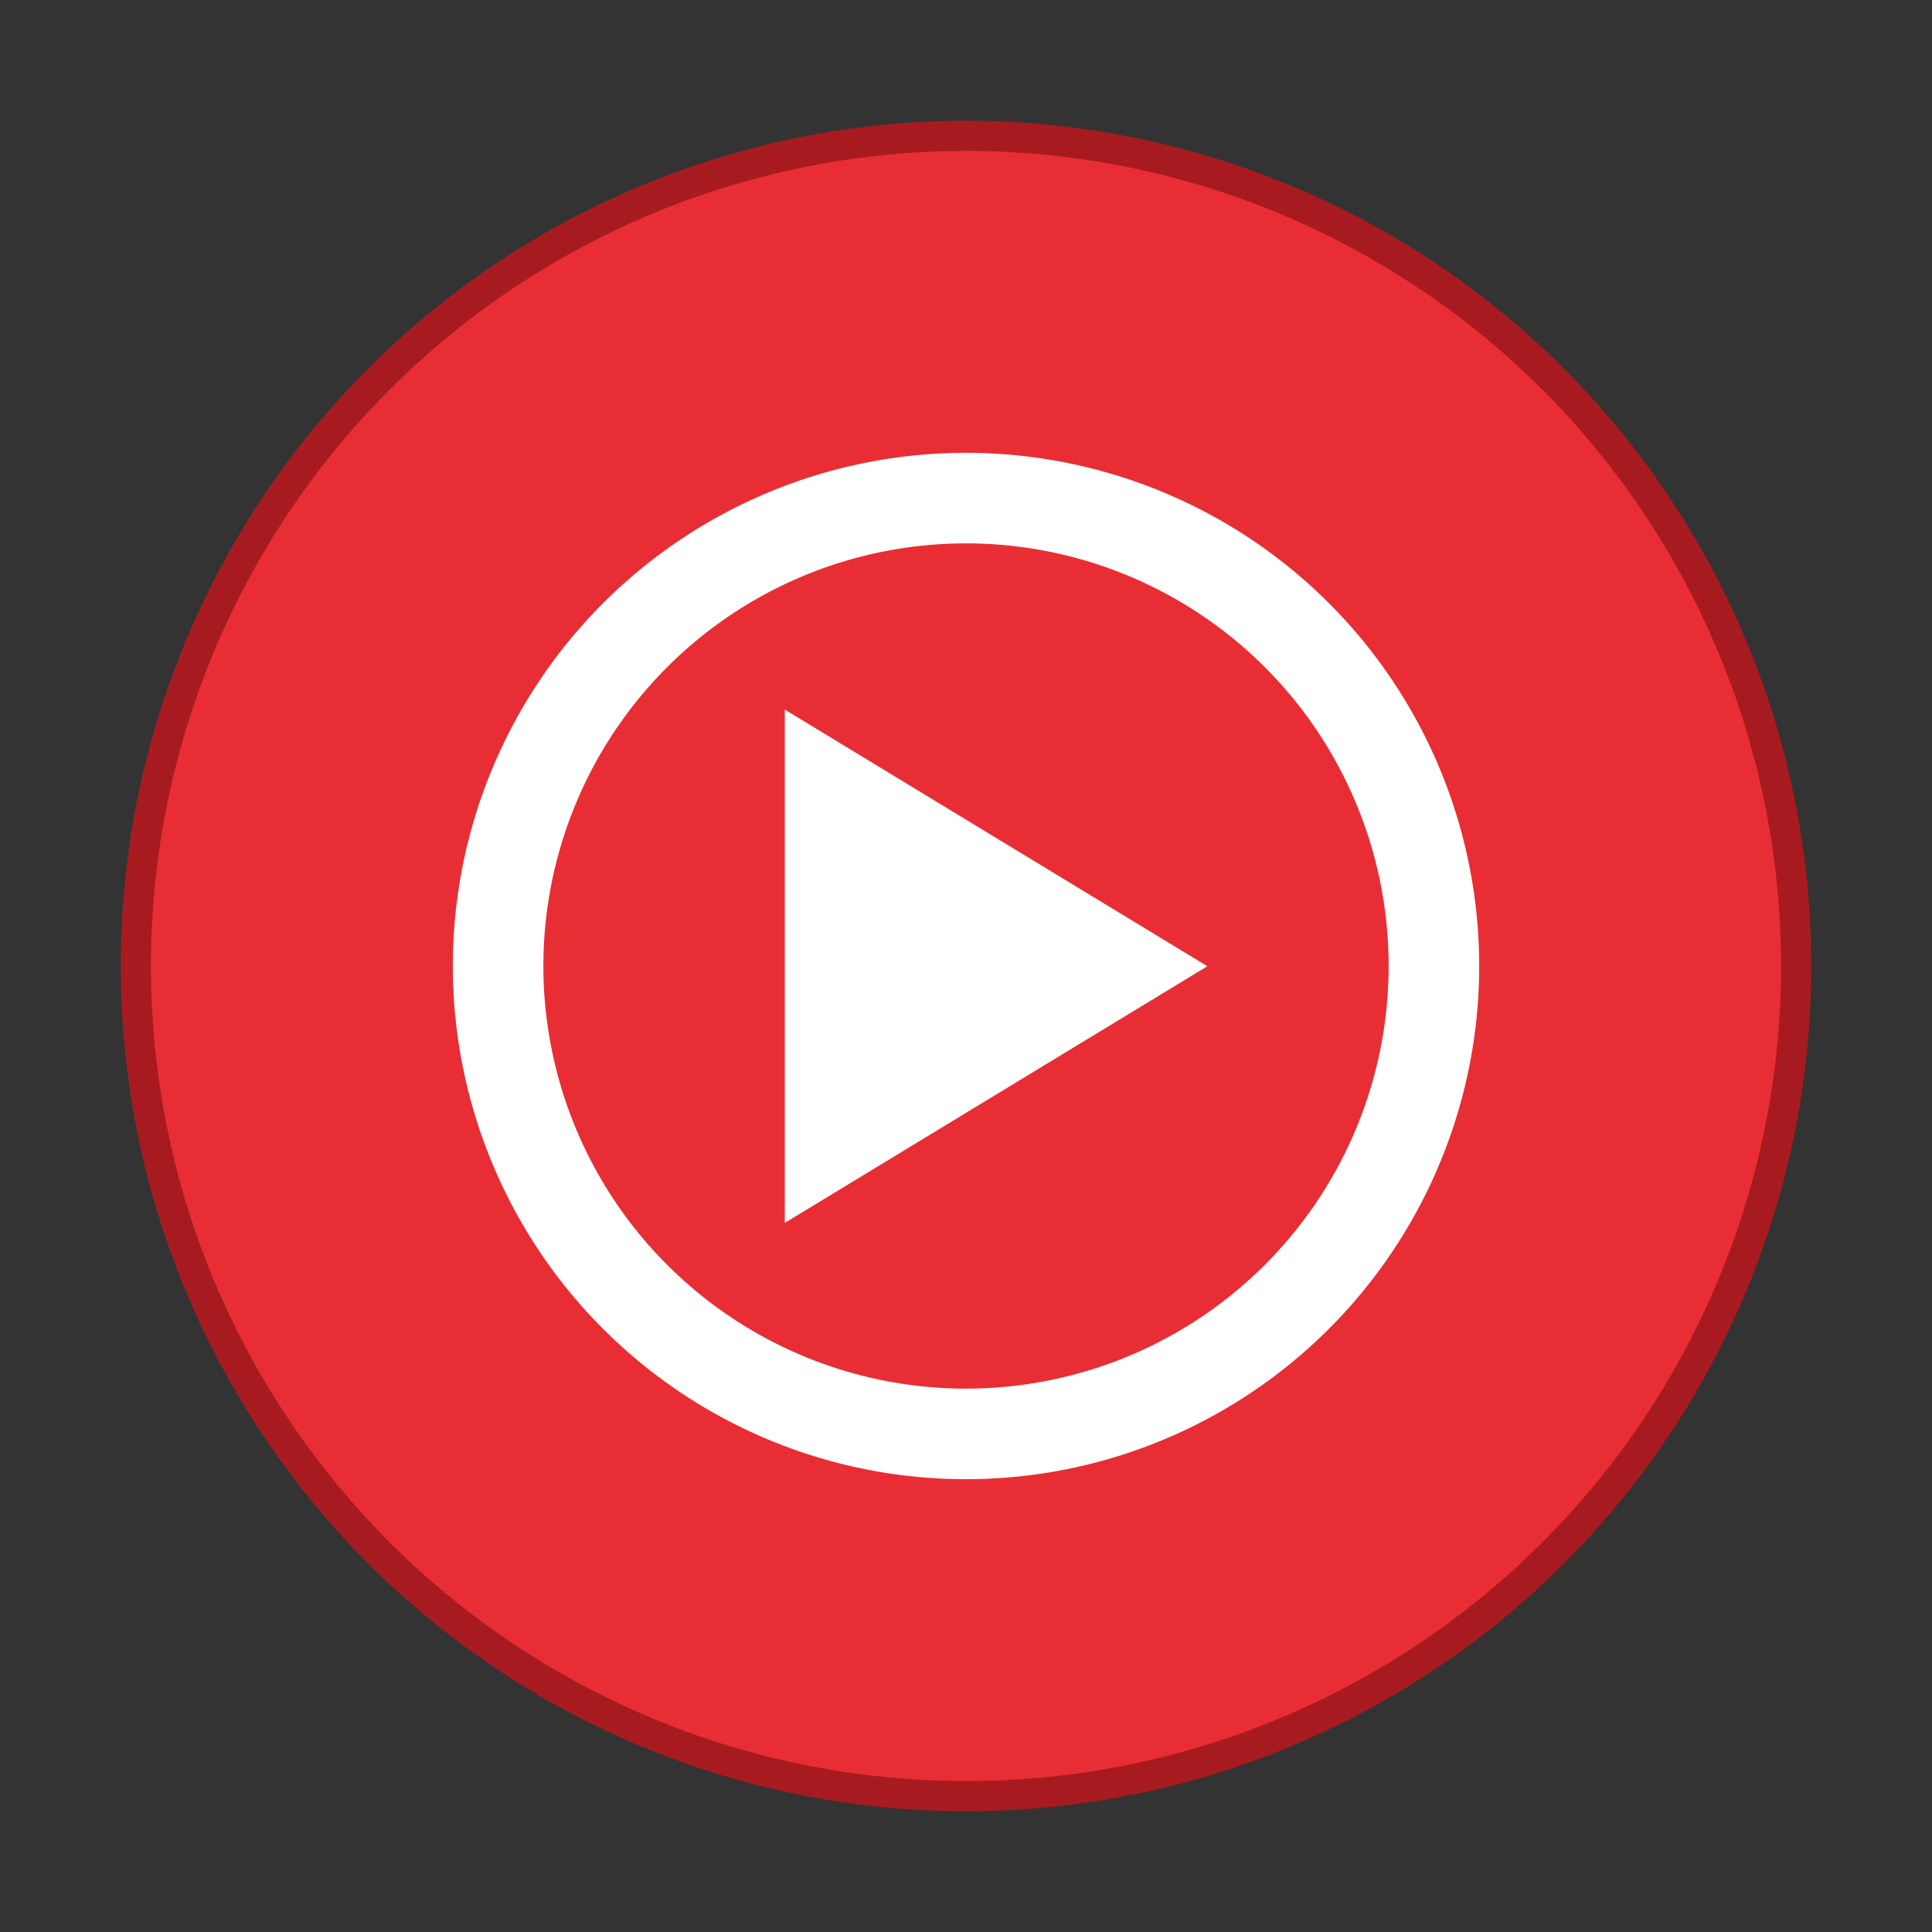
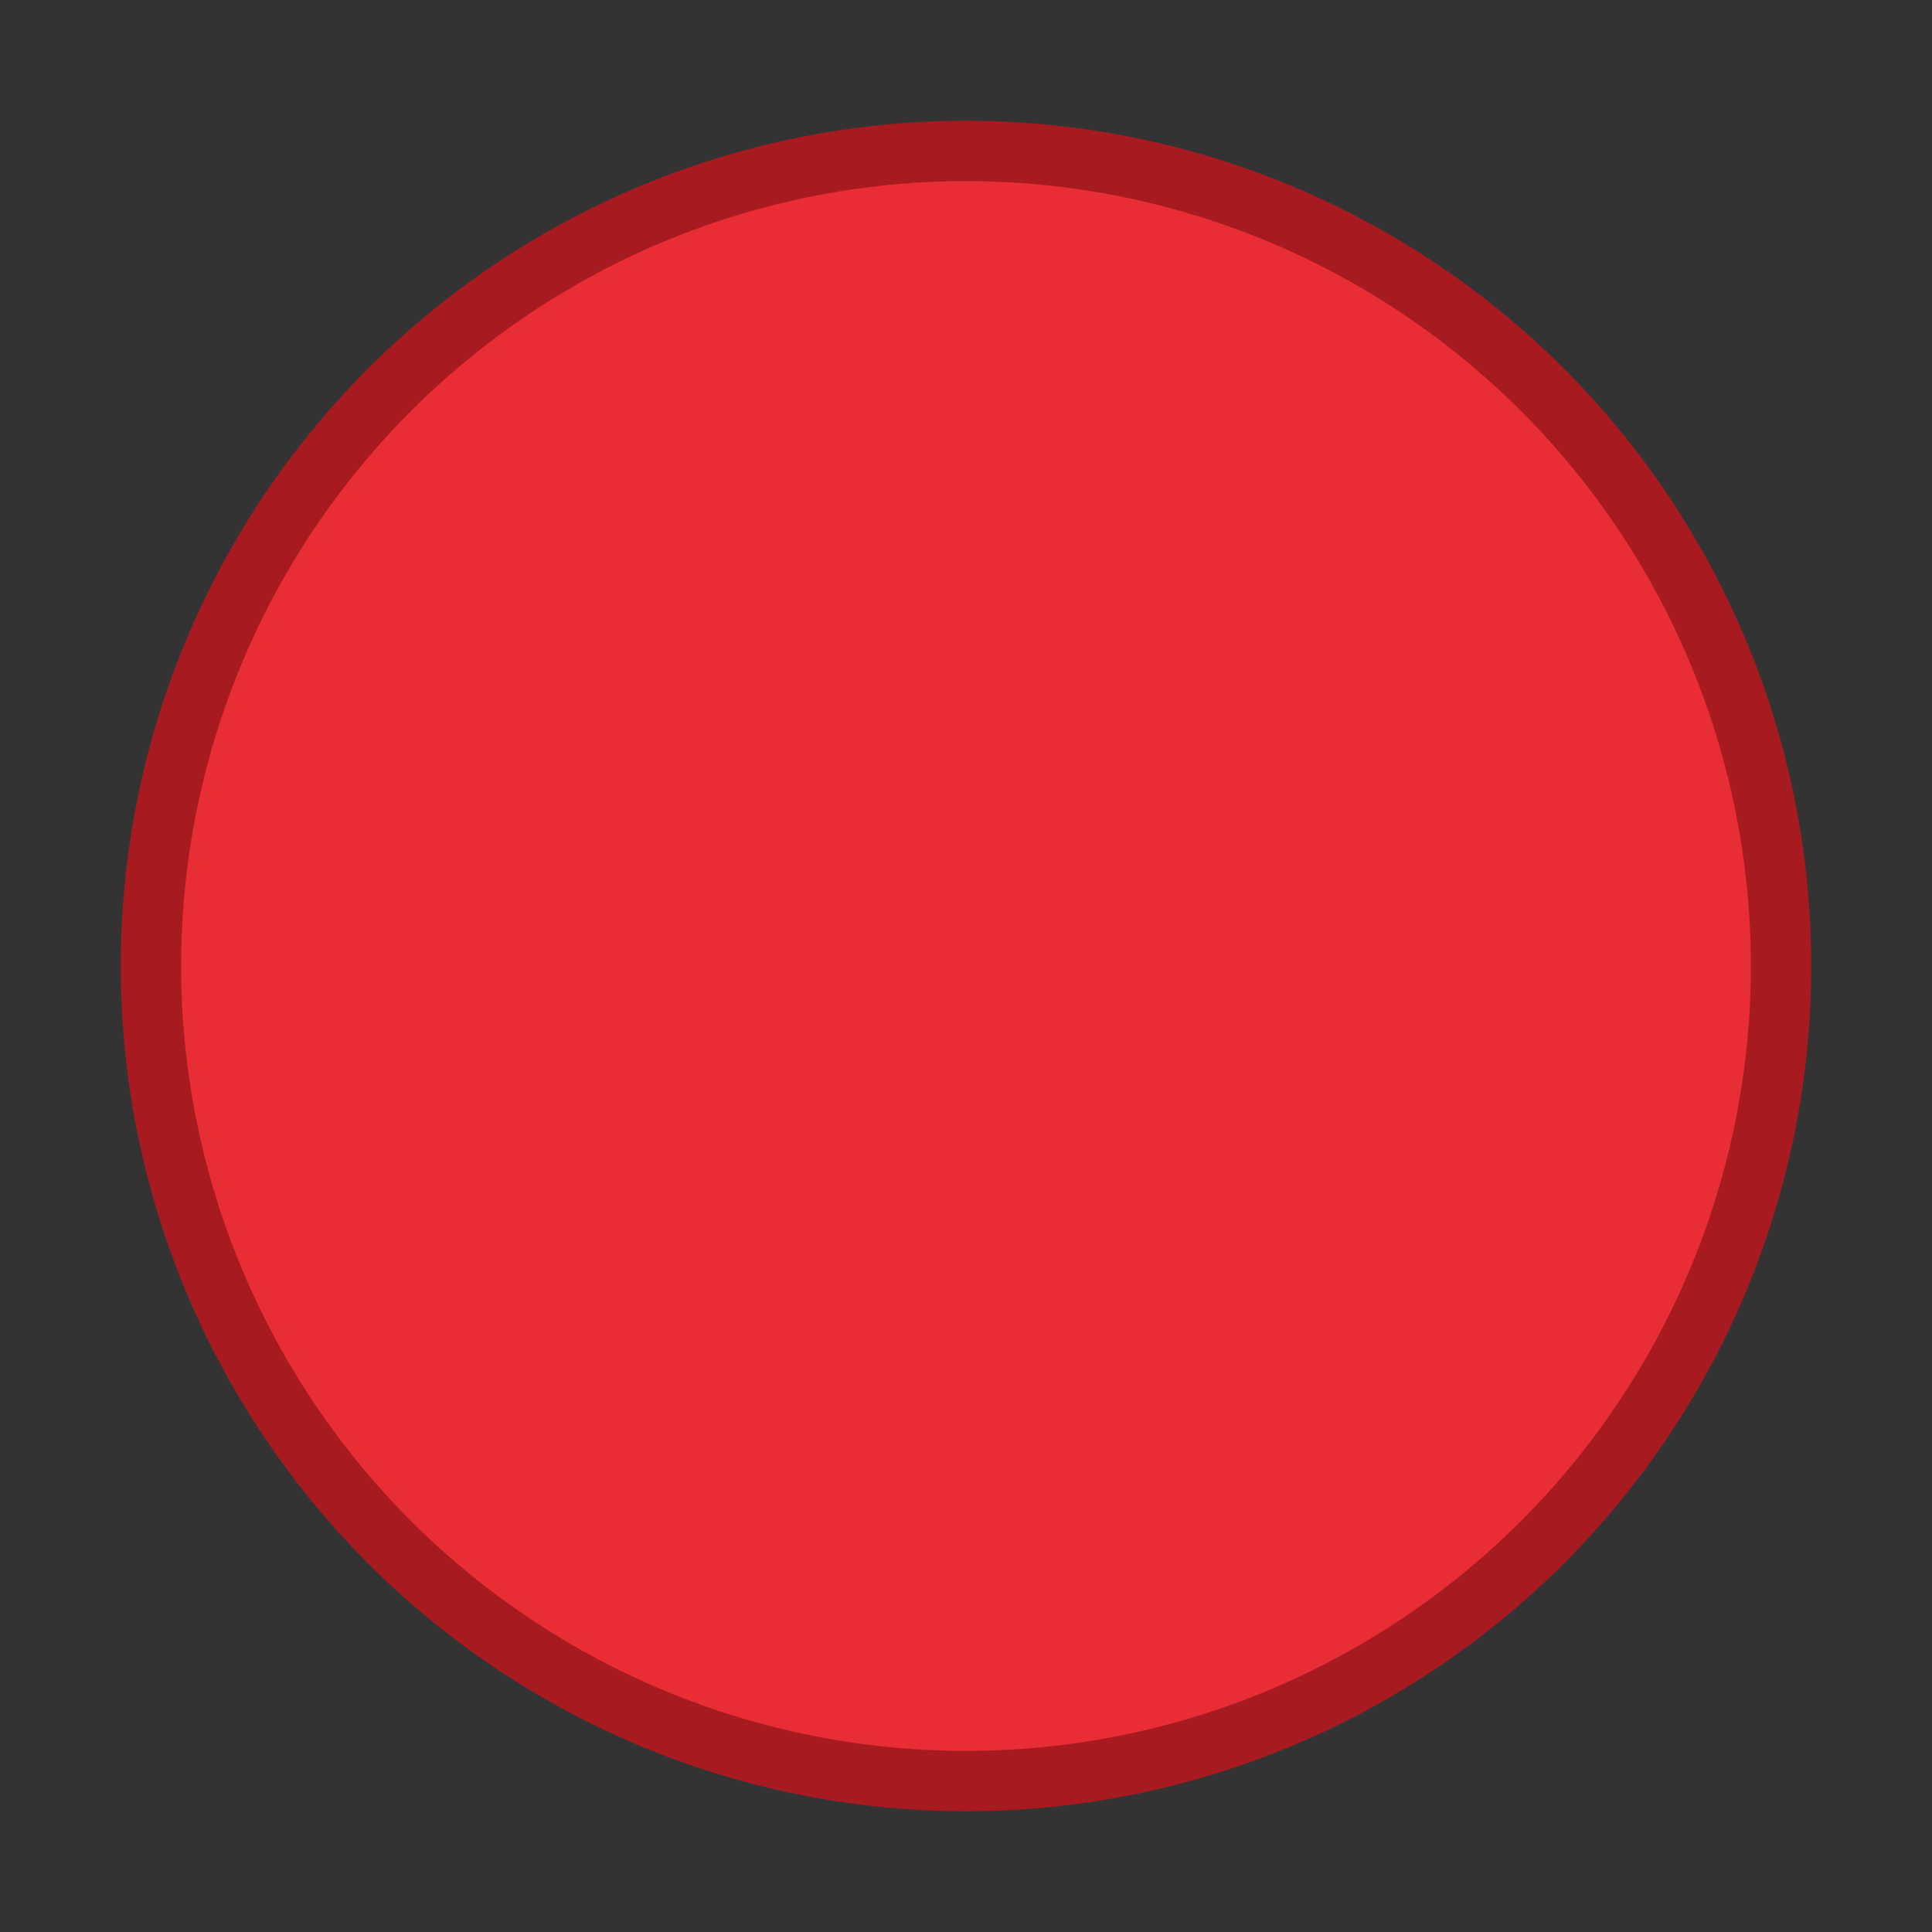
<svg xmlns="http://www.w3.org/2000/svg" width="64" height="64" version="1.1">
  <rect width="100%" height="100%" fill="#333333" stroke="none" />
  <circle cx="32" cy="32" r="27" fill="#e82e34" stroke="#a71b20" stroke-width="2" style="paint-order:stroke fill markers" />
-   <circle cx="32" cy="32" r="27" fill="#e82e34" />
-   <path transform="matrix(1.347 0 0 1.417 -1.863 -2.608)" d="m31.075 24.429-10.392 6v-12l5.196 3z" fill="#ffffff" />
-   <path d="m32 15a17 17 0 0 0-17 17 17 17 0 0 0 17 17 17 17 0 0 0 17-17 17 17 0 0 0-17-17zm-0.027 3a14 14 0 0 1 0.027 0 14 14 0 0 1 14 14 14 14 0 0 1-14 14 14 14 0 0 1-14-14 14 14 0 0 1 13.973-14z" fill="#ffffff" />
</svg>